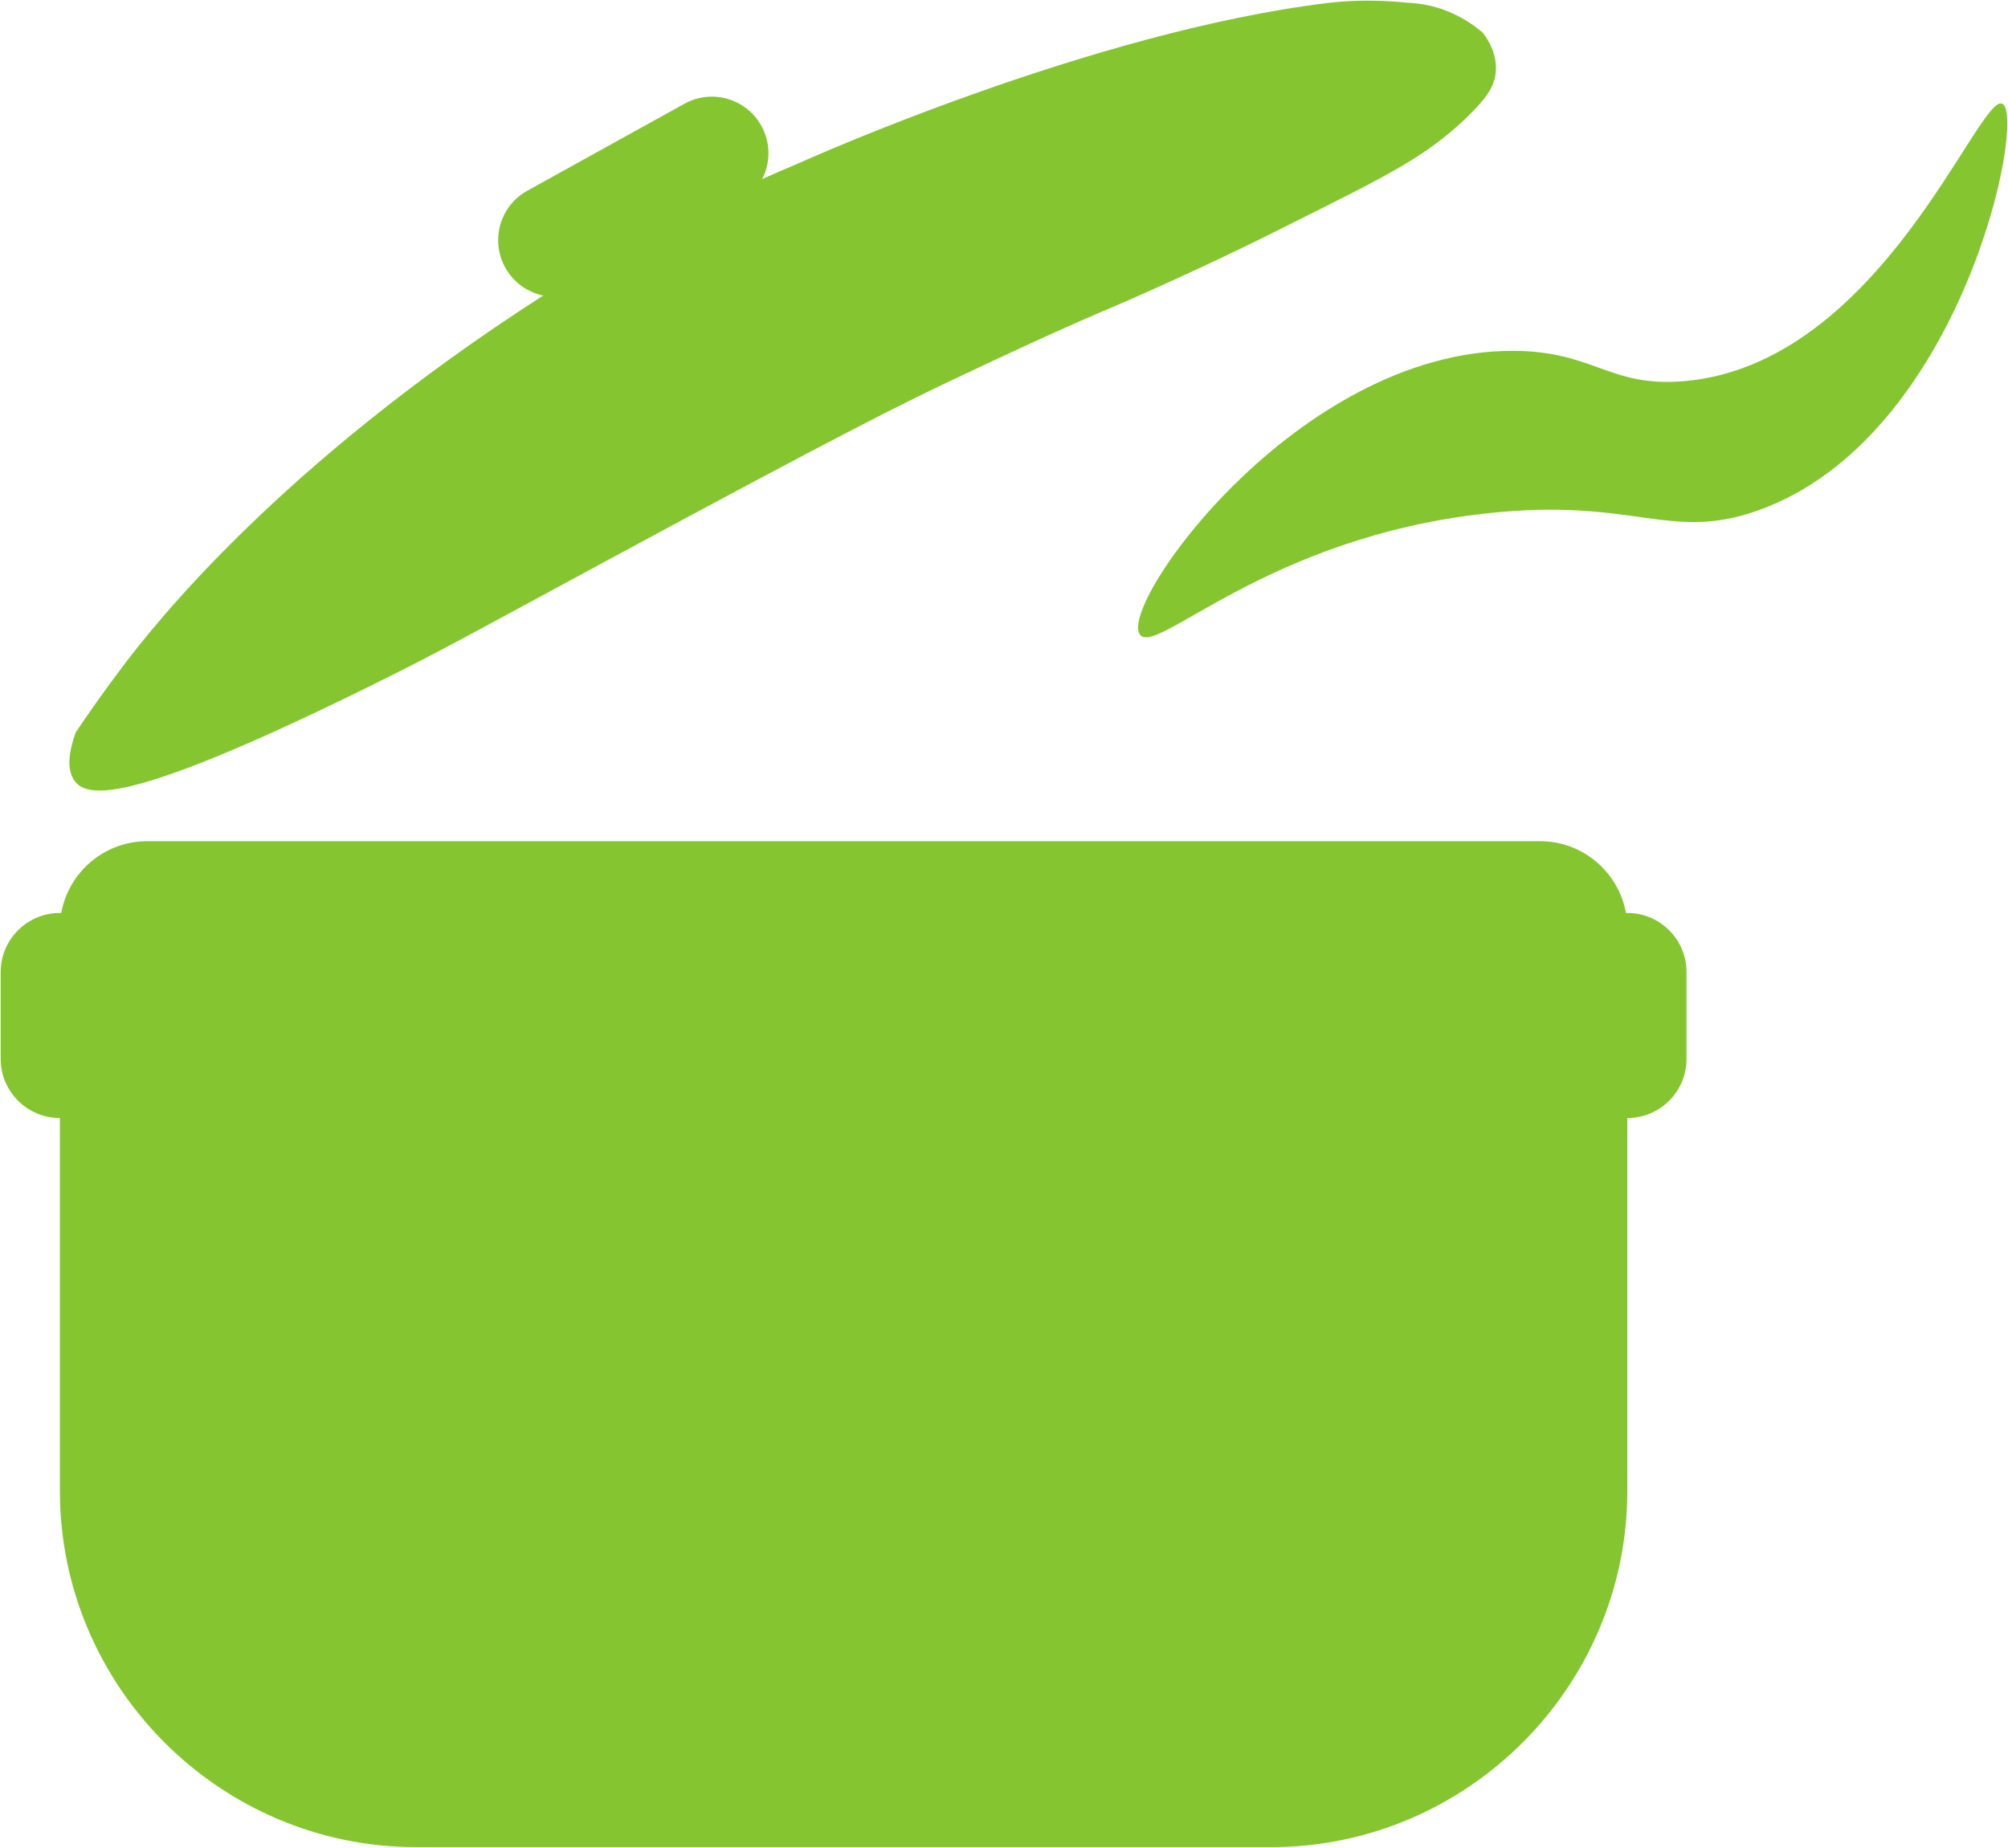
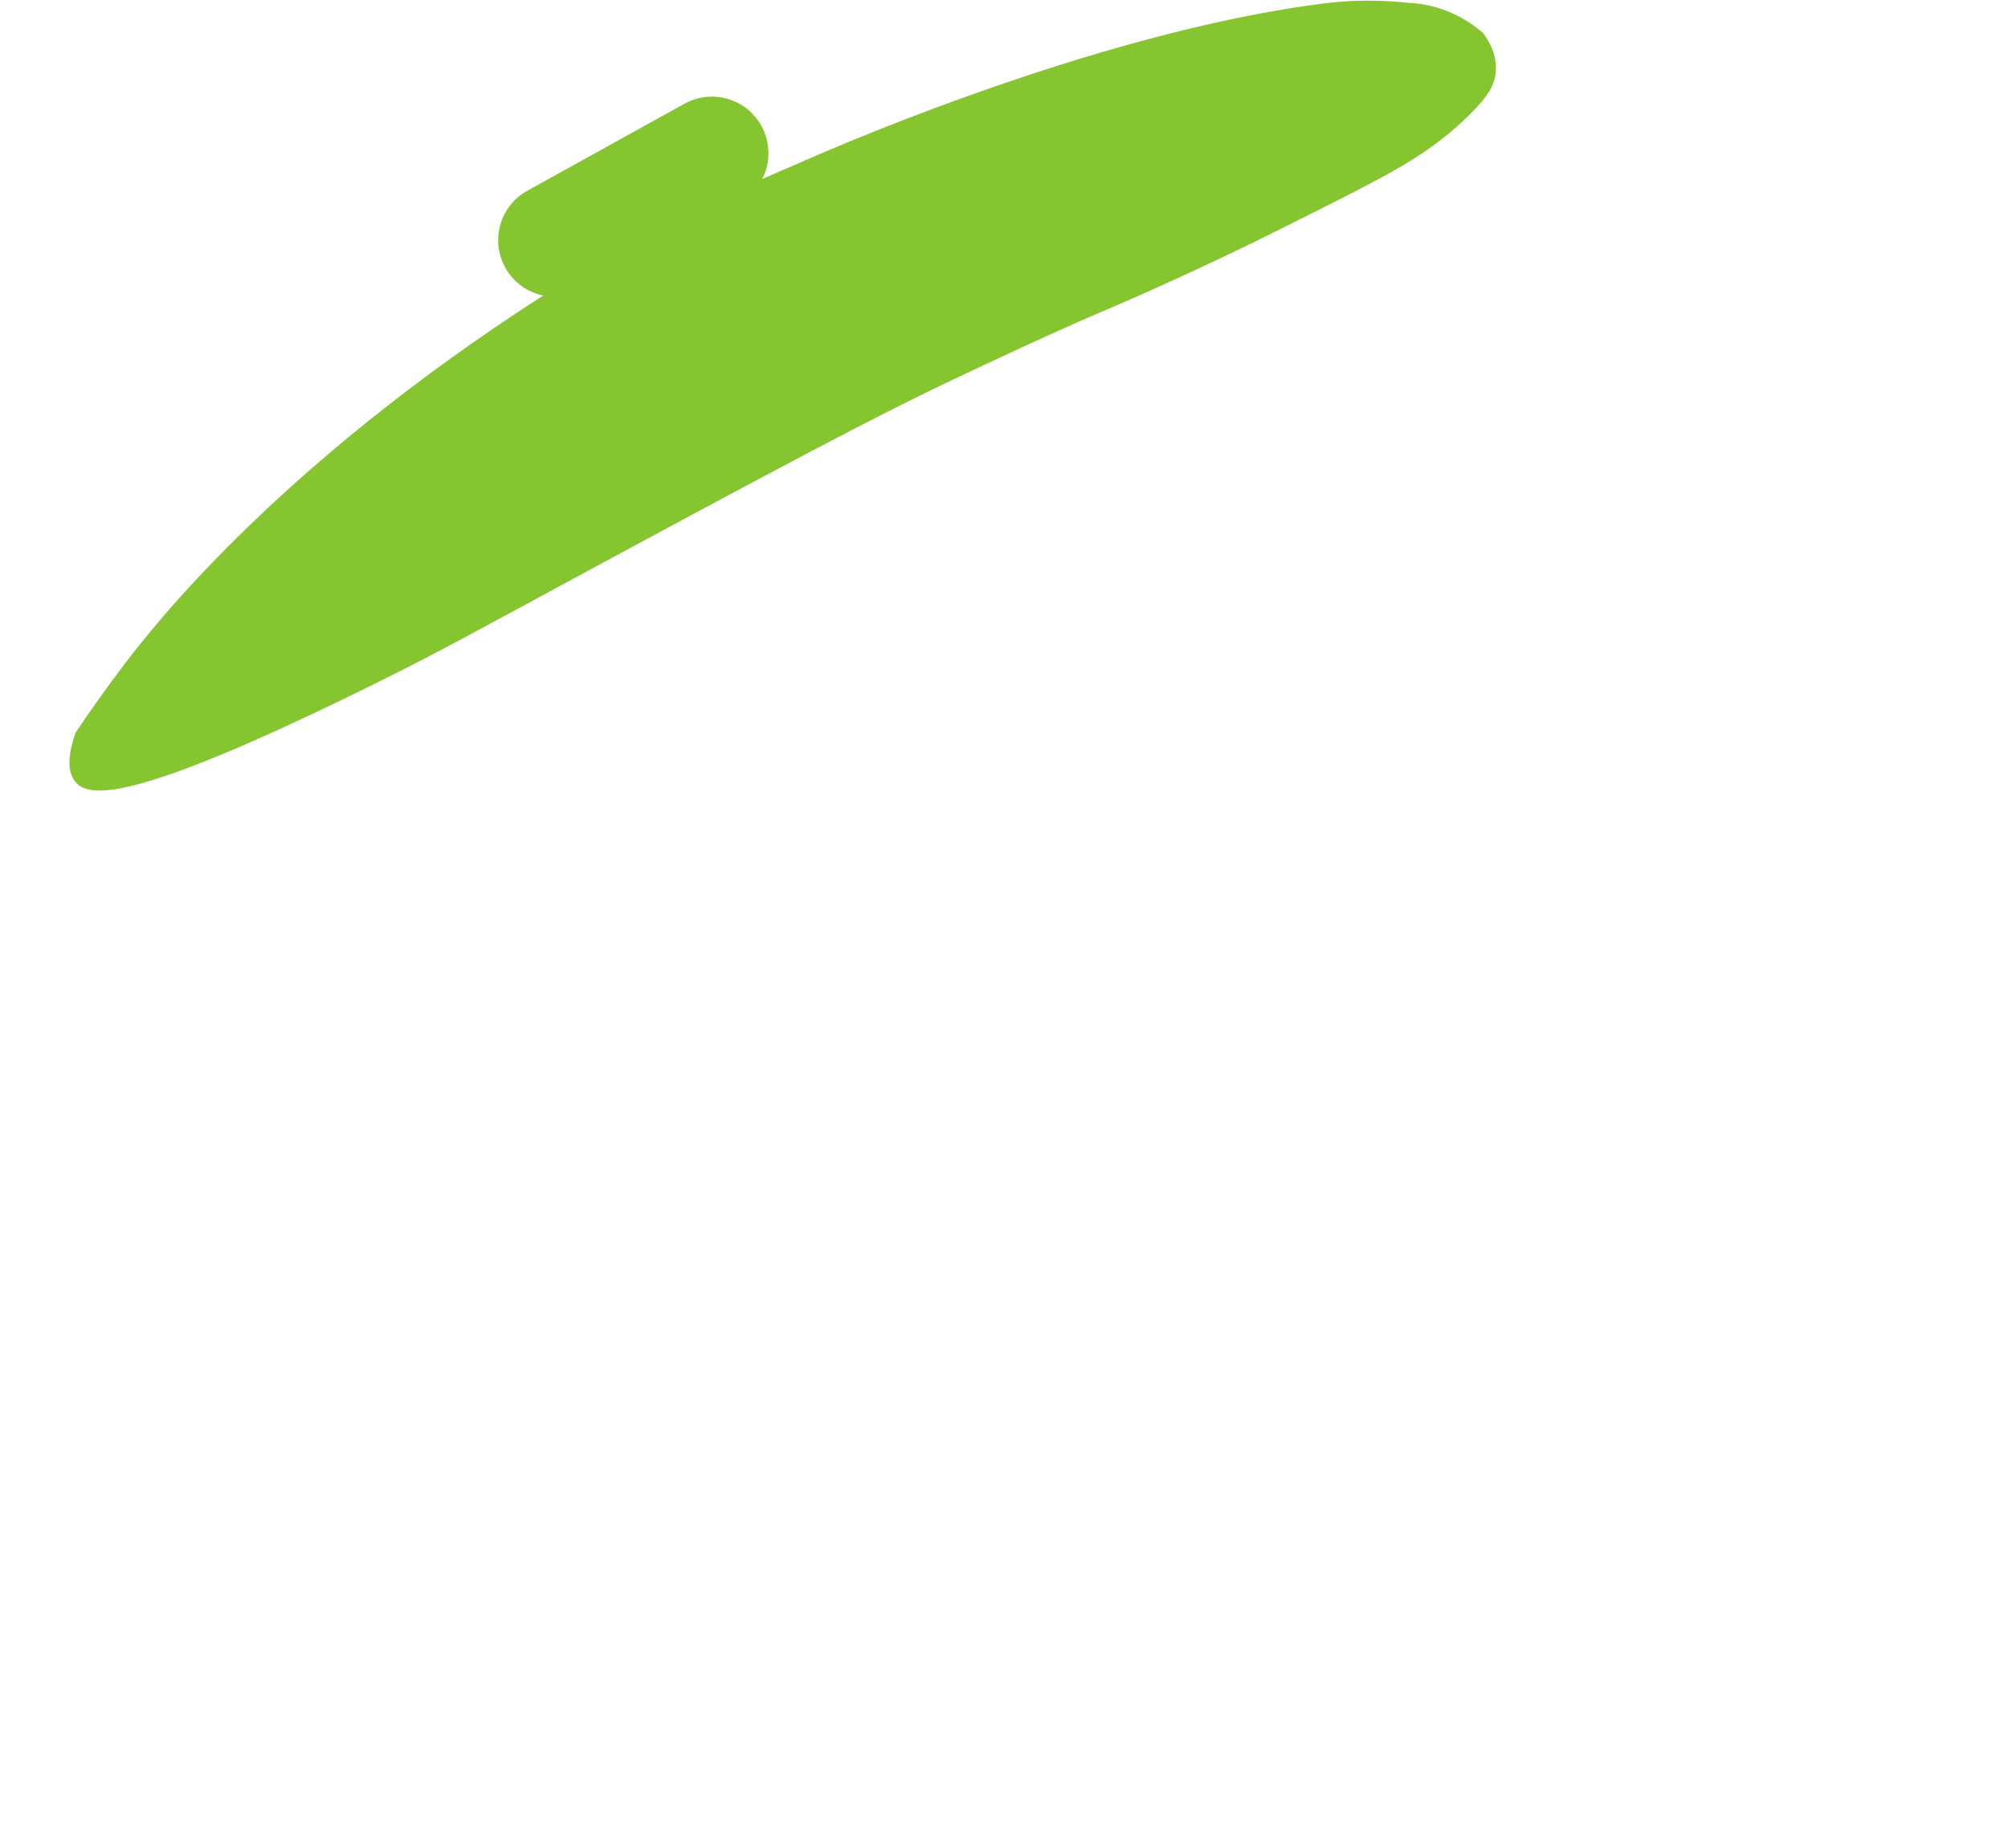
<svg xmlns="http://www.w3.org/2000/svg" id="Calque_2" data-name="Calque 2" fill="#85c630" viewBox="0 0 1477.31 1359.59">
  <g id="Calque_1-2">
    <path d="M1100.47,52.95c-.92,10.31-6.37,18.18-16.93,29.03-22.06,22.66-44.62,35.92-58.05,43.53-10.94,6.22-21.79,12.06-54.44,28.47-31.44,15.79-48.27,24.26-73.35,36.12-19.68,9.33-43.4,20.26-70.56,32.16-14.3,6.05-25.93,11.12-33.73,14.55-29.53,13-54.78,24.87-84.67,38.92-42.73,20.07-87.34,42.22-261.92,136.55-100.68,54.4-122.46,66.82-173.96,92.23-173.74,85.73-206.96,83.07-217.3,70.91-7.18-8.44-4.65-22.97,0-36.29,8.37-12.52,20.63-30.23,36.27-50.79,21.13-27.77,113.44-146.1,307.8-270.88-11.45-2.38-21.82-9.56-27.93-20.59-3.54-6.38-5.2-13.3-5.2-20.11,0-14.66,7.73-28.86,21.47-36.45l115.63-64c20.11-11.12,45.43-3.85,56.56,16.27,3.54,6.38,5.2,13.29,5.2,20.1s-1.58,13.17-4.59,19.04c9.01-4,18.48-8.11,28.4-12.31,0,0,213.01-96.16,387.93-117.25,30.06-3.62,57.84-.18,57.84-.18,6.64.23,15.6,1.27,25.65,4.67,14.41,4.88,24.57,12.43,30.54,17.65,3.6,4.79,10.48,15.44,9.32,28.65Z" style="stroke-miterlimit: 10;" />
-     <path d="M838.72,466.99c-16.75-21.77,116.45-209.06,274.22-208.85,59.76.08,71,26.99,125.95,22.32,145.25-12.34,217.29-213.15,234.36-204.07,17.88,9.51-29.95,246.31-180.25,299.32-65.42,23.07-90.13-9.88-199.2,2.01-162.06,17.67-242.84,105.19-255.09,89.28Z" style="stroke-miterlimit: 10;" />
-     <path d="M1240.8,715.29v63.77c0,24.07-19.5,43.57-43.57,43.57v274.4c0,144.13-117.92,262.06-262.06,262.06H306.13c-144.13,0-262.06-117.92-262.06-262.06v-274.4c-24.07,0-43.57-19.51-43.57-43.57v-63.77c0-24.07,19.5-43.57,43.57-43.57.33,0,.66,0,.99.01,5.36-29.91,31.67-52.79,63.05-52.79h1025.07c31.38,0,57.69,22.88,63.05,52.79.33-.01.66-.01.99-.01,12.04,0,22.93,4.88,30.82,12.76,7.88,7.88,12.76,18.77,12.76,30.82Z" style="stroke-miterlimit: 10;" />
  </g>
</svg>